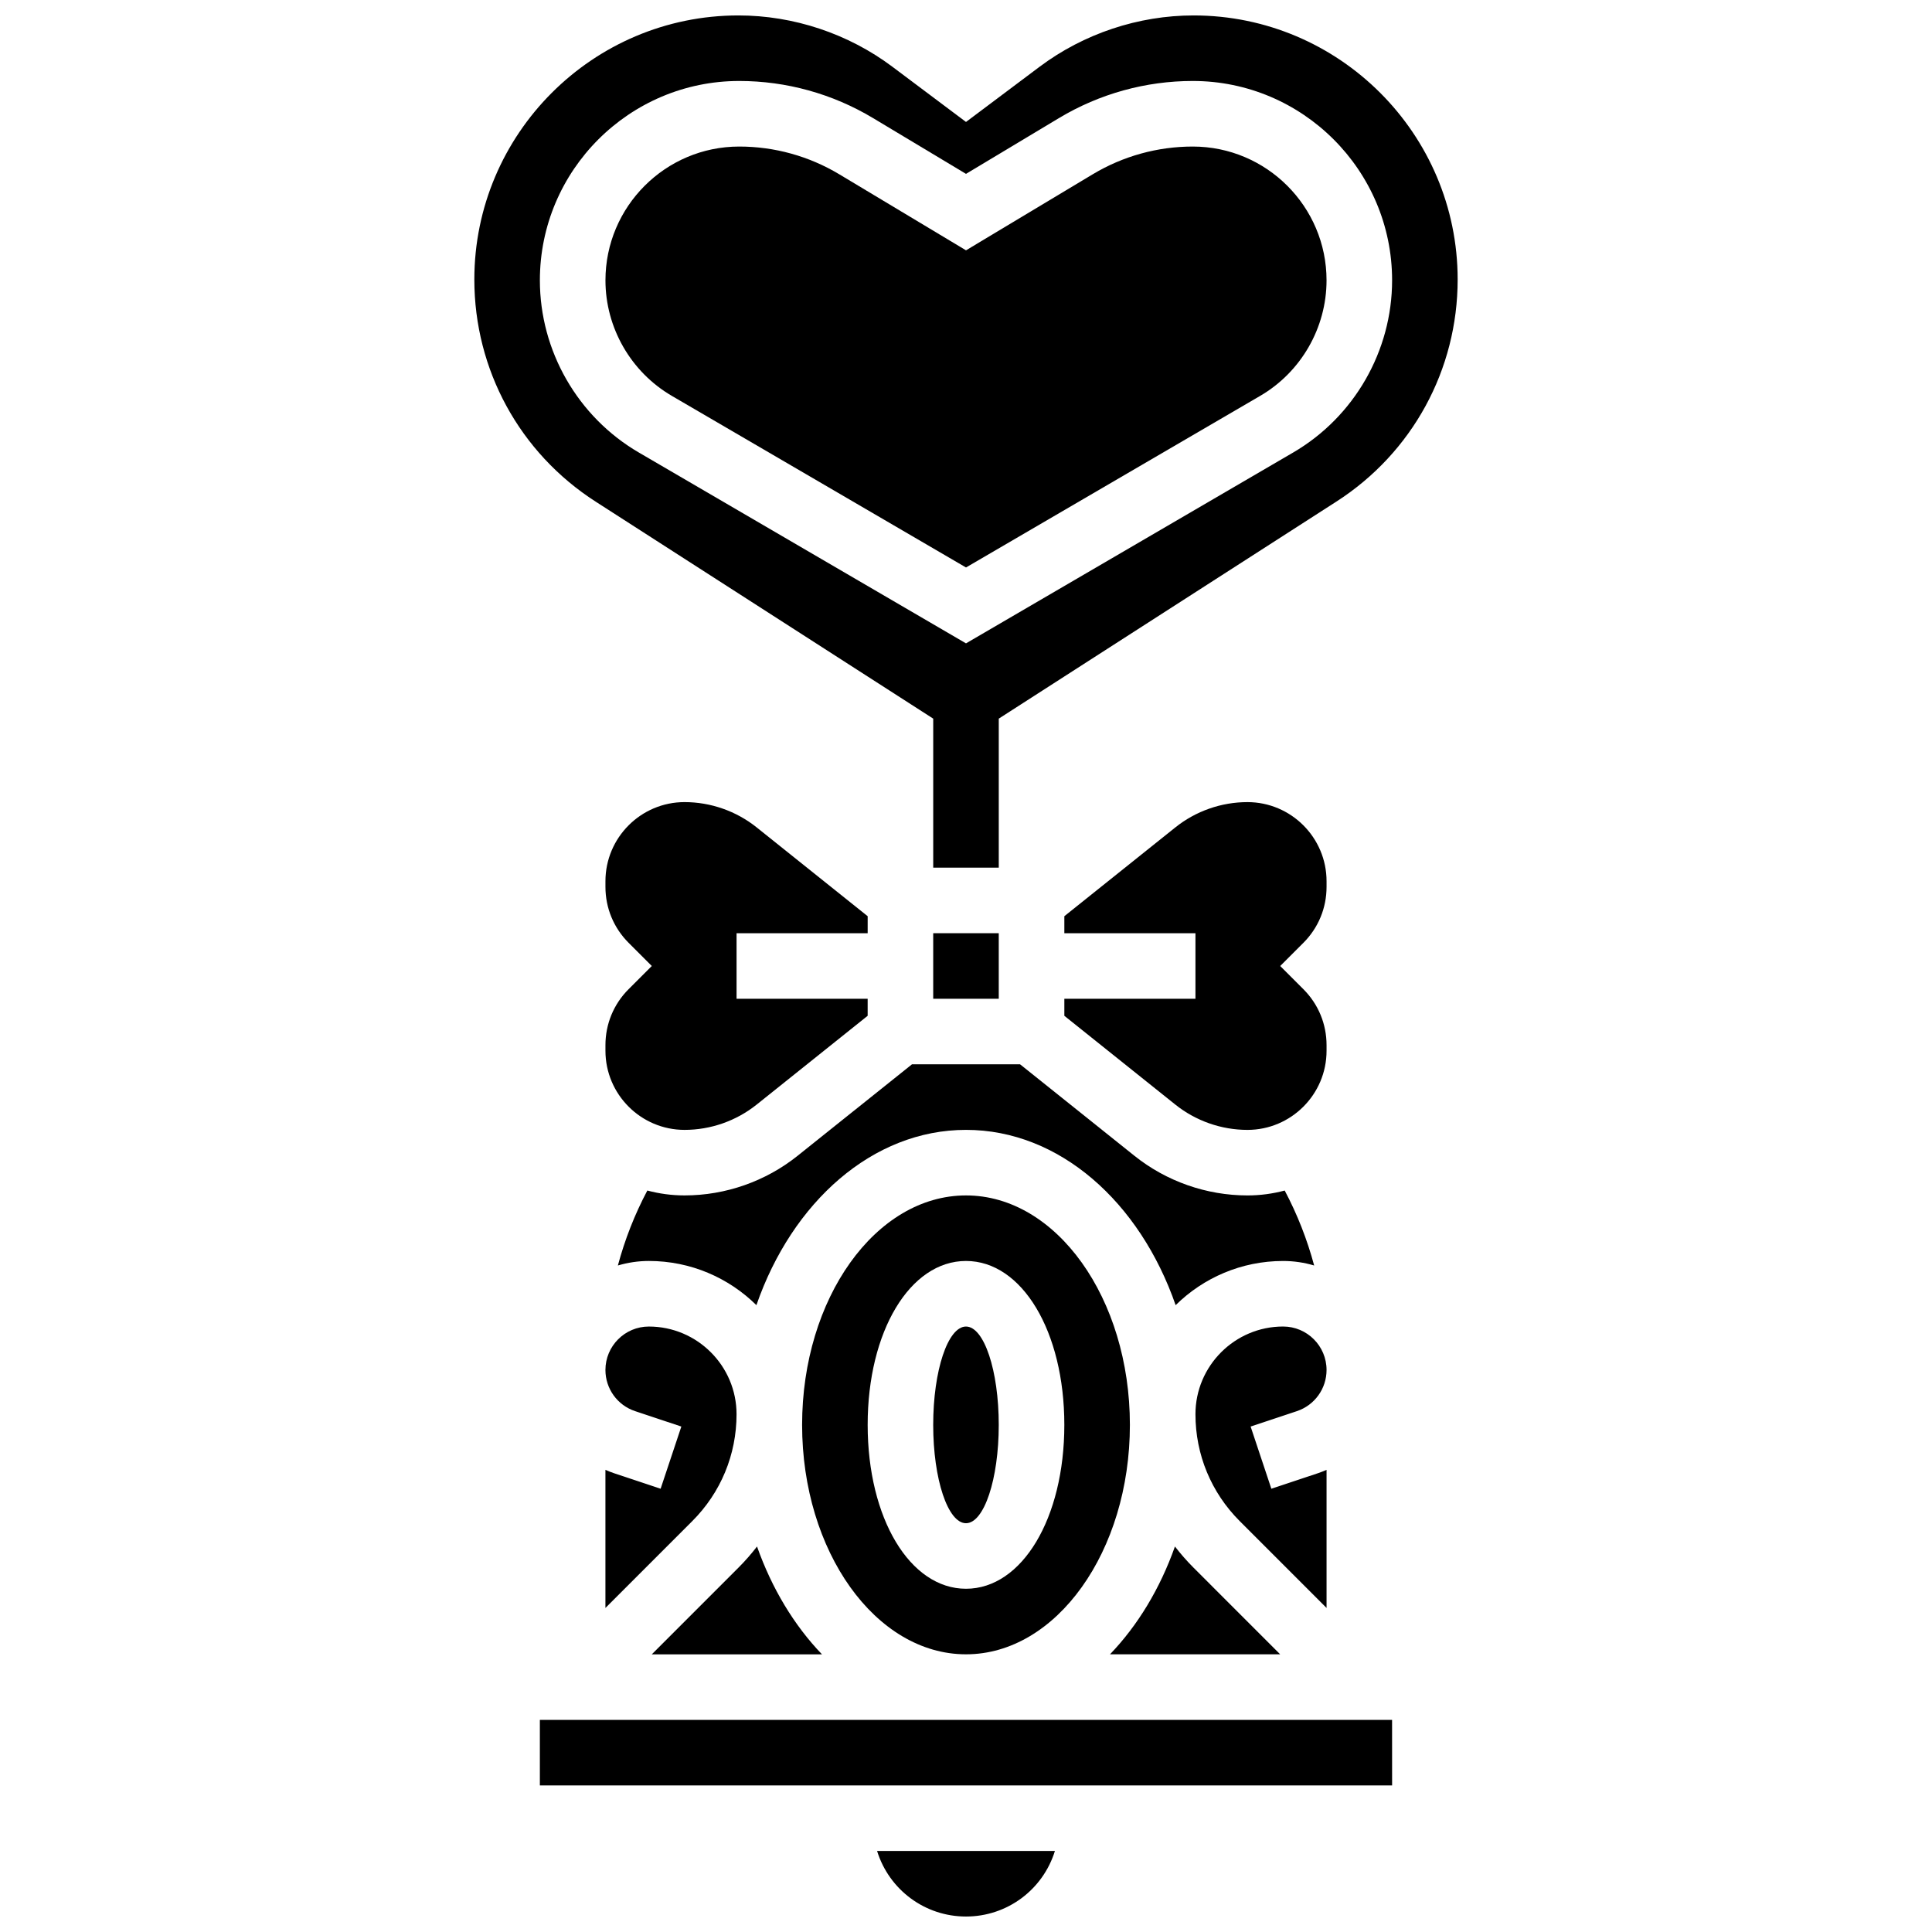
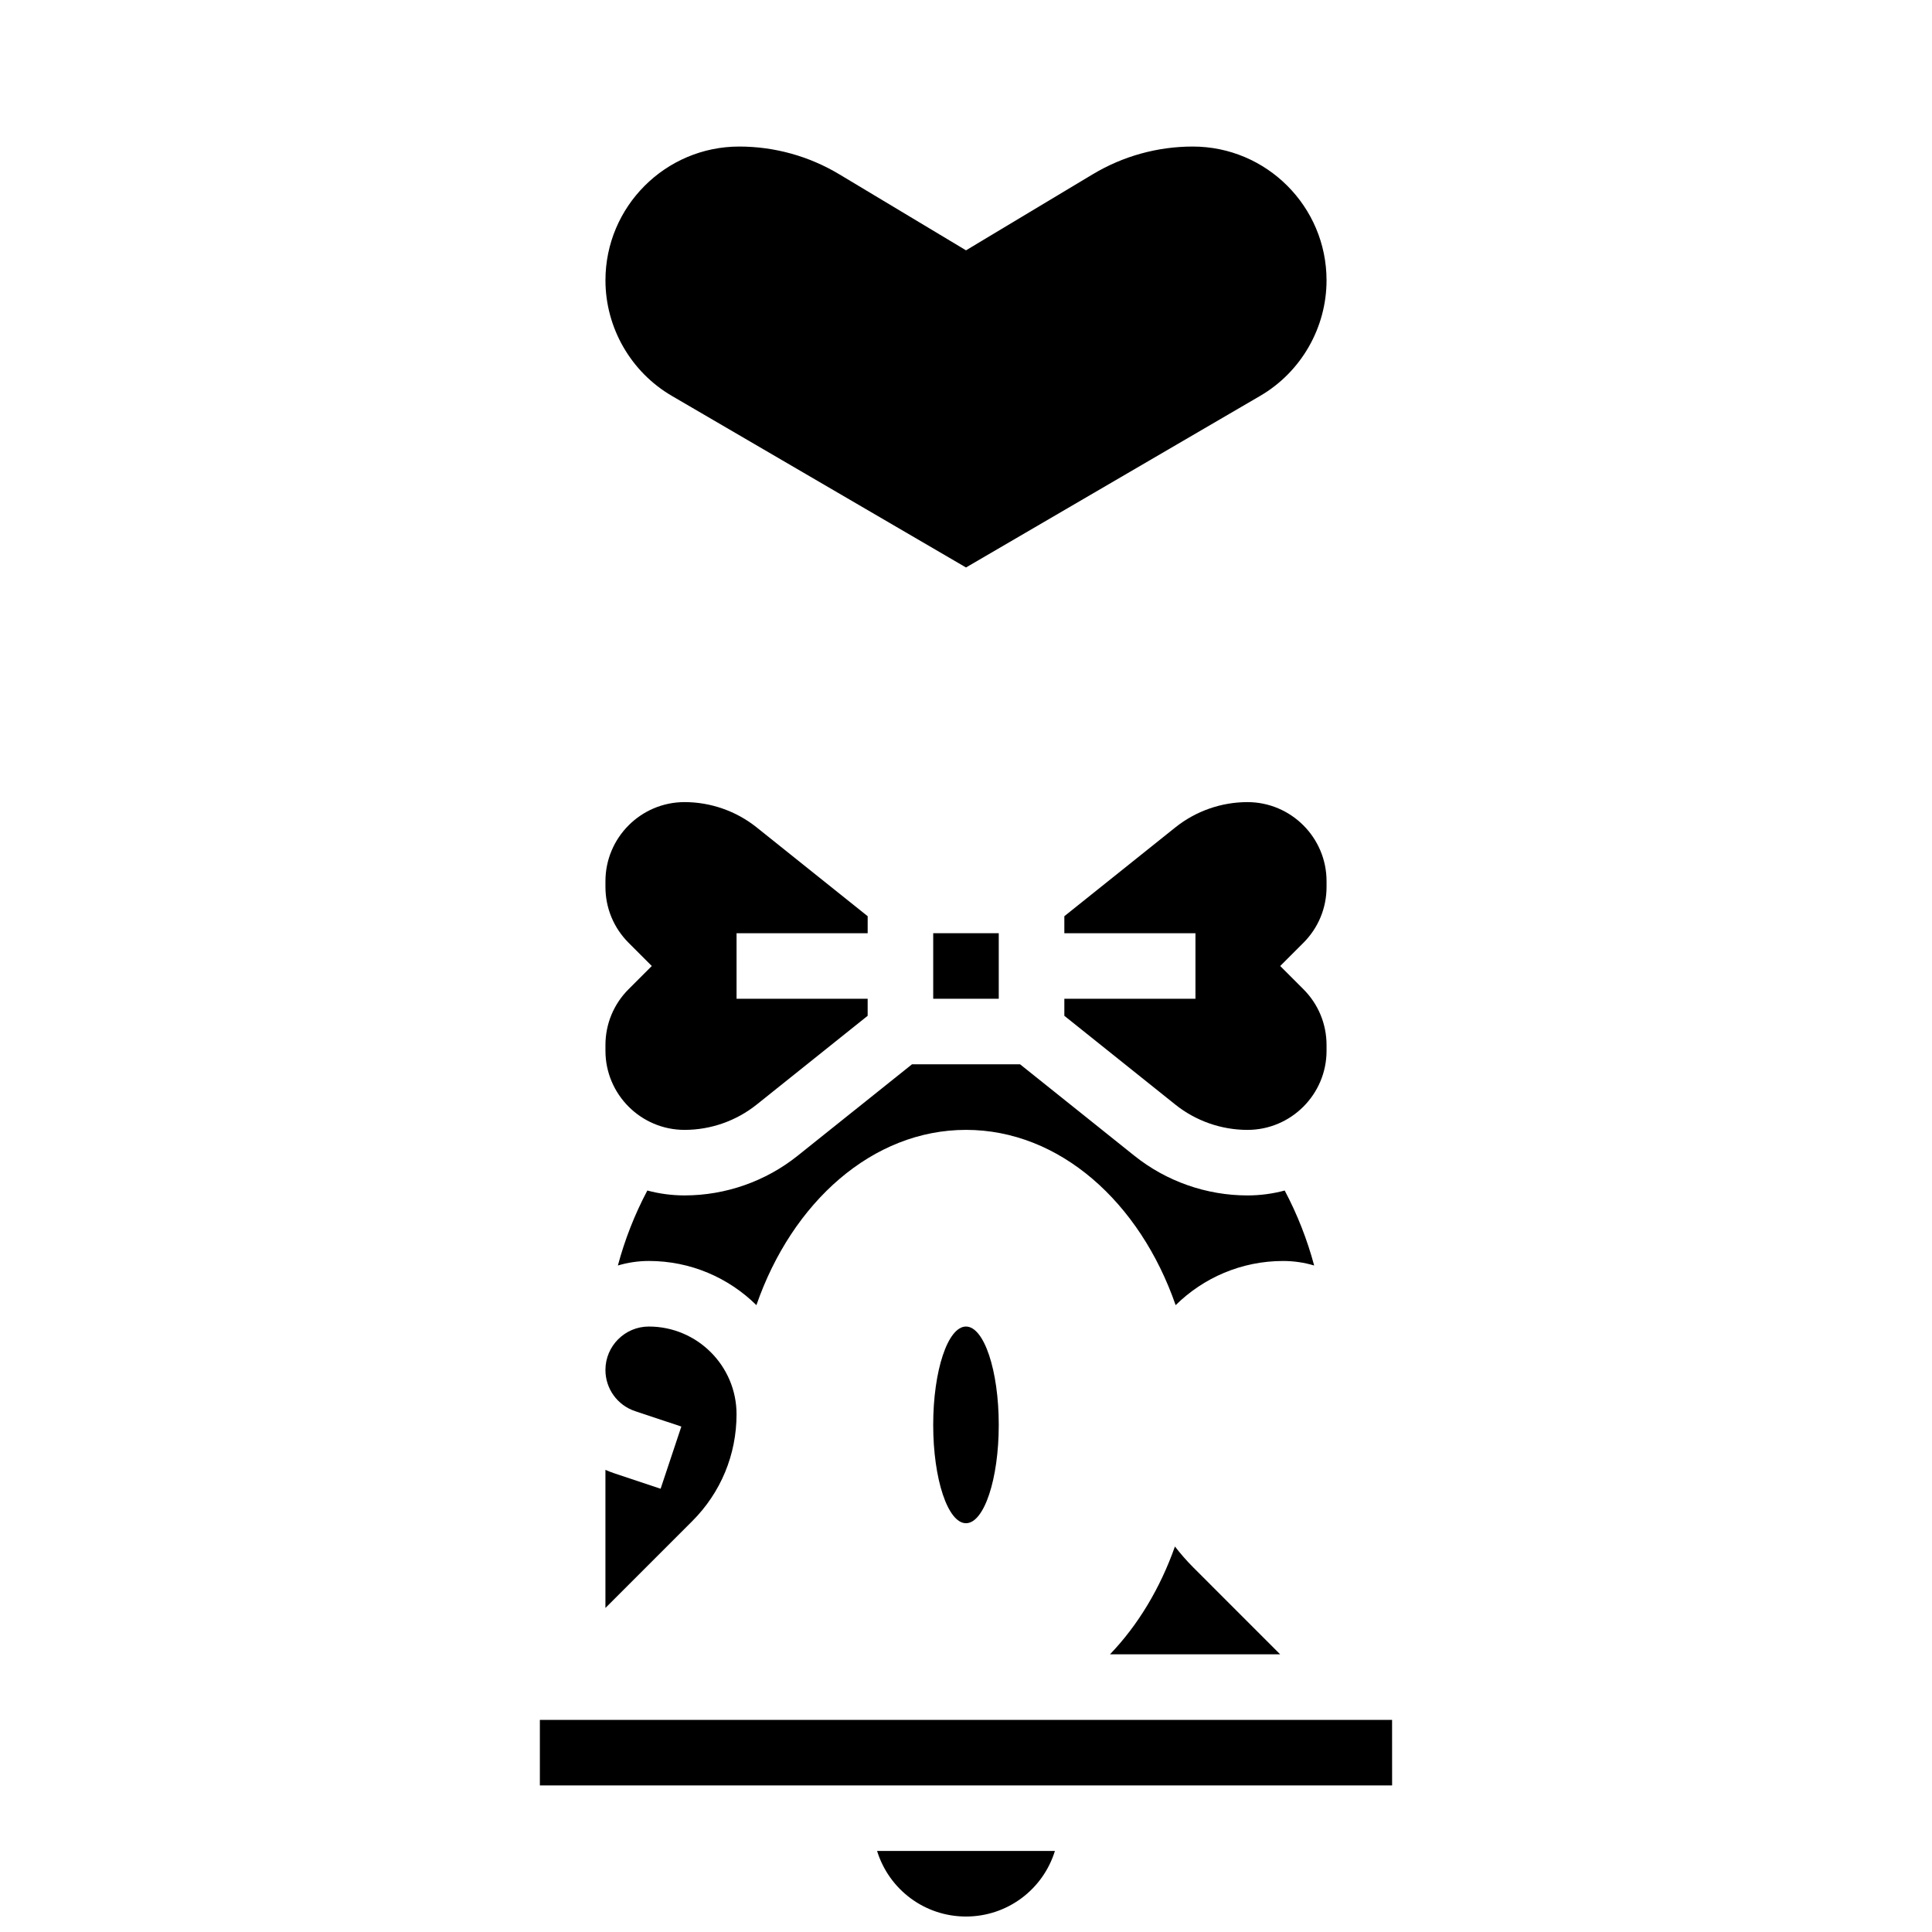
<svg xmlns="http://www.w3.org/2000/svg" width="800px" height="800px" version="1.1" viewBox="144 144 512 512">
  <defs>
    <clipPath id="b">
      <path d="m269 148.09h262v225.91h-262z" />
    </clipPath>
    <clipPath id="a">
      <path d="m376 634h48v17.902h-48z" />
    </clipPath>
  </defs>
  <path d="m306.82 534.45c-0.812-0.27-1.602-0.582-2.375-0.918v36.594l23.012-23.012c7.566-7.562 11.734-17.625 11.734-28.324 0-12.816-10.426-23.242-23.242-23.242-6.344 0-11.504 5.164-11.504 11.508 0 4.961 3.16 9.348 7.867 10.914l12.25 4.082-5.492 16.48z" />
  <path d="m355.38 450.29c-8.469 6.777-19.109 10.508-29.957 10.508-3.414 0-6.719-0.453-9.871-1.297-3.352 6.32-5.961 12.984-7.809 19.867 2.606-0.773 5.363-1.199 8.219-1.199 11.09 0 21.156 4.473 28.492 11.707 9.48-27.336 30.805-46.449 55.551-46.449s46.07 19.113 55.551 46.453c7.336-7.234 17.398-11.707 28.492-11.707 2.856 0 5.613 0.422 8.219 1.199-1.848-6.879-4.457-13.543-7.809-19.867-3.152 0.84-6.461 1.297-9.871 1.297-10.848 0-21.488-3.731-29.957-10.508l-30.301-24.238h-28.652z" />
-   <path d="m495.55 507.05c0-6.344-5.16-11.508-11.508-11.508-12.809 0-23.234 10.426-23.234 23.242 0 10.699 4.168 20.762 11.734 28.328l23.008 23.012v-36.594c-0.773 0.336-1.562 0.645-2.375 0.918l-12.254 4.082-5.492-16.48 12.254-4.082c4.707-1.57 7.867-5.957 7.867-10.918z" />
  <path d="m322.04 248.91 77.961 45.477 77.961-45.477c10.848-6.328 17.586-18.062 17.586-30.621 0-19.551-15.902-35.453-35.449-35.453-9.328 0-18.488 2.535-26.488 7.336l-33.609 20.168-33.613-20.168c-8-4.801-17.156-7.336-26.484-7.336-19.551 0-35.453 15.902-35.453 35.453 0 12.559 6.738 24.293 17.59 30.621z" />
  <path d="m495.55 379.03v-1.492c0-11.562-9.406-20.969-20.969-20.969-6.918 0-13.703 2.379-19.105 6.703l-29.414 23.531v4.512h34.746v17.371h-34.746v4.512l29.414 23.531c5.402 4.32 12.188 6.703 19.105 6.703 11.562 0 20.969-9.406 20.969-20.969v-1.492c0-5.602-2.18-10.867-6.141-14.828l-6.141-6.141 6.141-6.141c3.961-3.965 6.141-9.23 6.141-14.832z" />
  <path d="m391.31 391.31h17.371v17.371h-17.371z" />
  <g clip-path="url(#b)">
-     <path d="m301.84 276.93 89.473 57.516v39.488h17.371v-39.488l89.473-57.52c20.125-12.934 32.137-34.938 32.137-58.859 0-38.586-31.391-69.977-69.977-69.977-14.625 0-29.121 4.832-40.82 13.605l-19.496 14.625-19.5-14.625c-11.699-8.773-26.195-13.605-40.82-13.605-38.586 0-69.977 31.391-69.977 69.977 0 23.922 12.012 45.926 32.137 58.863zm38.062-111.47c12.477 0 24.727 3.394 35.426 9.812l24.672 14.805 24.672-14.801c10.699-6.422 22.949-9.816 35.426-9.816 29.125 0 52.824 23.699 52.824 52.828 0 18.715-10.043 36.199-26.207 45.629l-86.715 50.582-86.715-50.586c-16.168-9.426-26.211-26.91-26.211-45.625 0-29.129 23.699-52.828 52.828-52.828z" />
-   </g>
+     </g>
  <path d="m304.45 420.97v1.492c0 11.562 9.406 20.969 20.969 20.969 6.918 0 13.703-2.379 19.105-6.703l29.414-23.531v-4.512h-34.742v-17.371h34.746v-4.512l-29.414-23.531c-5.406-4.324-12.191-6.703-19.109-6.703-11.562 0-20.969 9.406-20.969 20.969v1.492c0 5.602 2.18 10.867 6.141 14.828l6.141 6.144-6.141 6.141c-3.961 3.961-6.141 9.227-6.141 14.828z" />
-   <path d="m344.62 553.84c-1.5 1.938-3.117 3.801-4.879 5.562l-23.012 23.016h45.105c-7.34-7.629-13.266-17.406-17.215-28.578z" />
  <path d="m460.25 559.4c-1.762-1.762-3.379-3.625-4.879-5.562-3.949 11.172-9.875 20.945-17.215 28.574h45.105z" />
  <path d="m287.07 599.79v17.371h225.84 0.012l-0.008-17.371z" />
  <g clip-path="url(#a)">
    <path d="m400 651.9c10.883 0 20.371-7.082 23.562-17.371h-47.125c3.191 10.289 12.676 17.371 23.562 17.371z" />
  </g>
  <path d="m408.68 521.61c0 14.391-3.887 26.059-8.684 26.059-4.801 0-8.688-11.668-8.688-26.059 0-14.395 3.887-26.062 8.688-26.062 4.797 0 8.684 11.668 8.684 26.062" />
-   <path d="m400 582.41c23.949 0 43.434-27.277 43.434-60.805s-19.484-60.805-43.434-60.805-43.434 27.277-43.434 60.805 19.484 60.805 43.434 60.805zm0-104.24c14.855 0 26.059 18.672 26.059 43.434s-11.203 43.434-26.059 43.434-26.059-18.672-26.059-43.434c-0.004-24.762 11.199-43.434 26.059-43.434z" />
</svg>